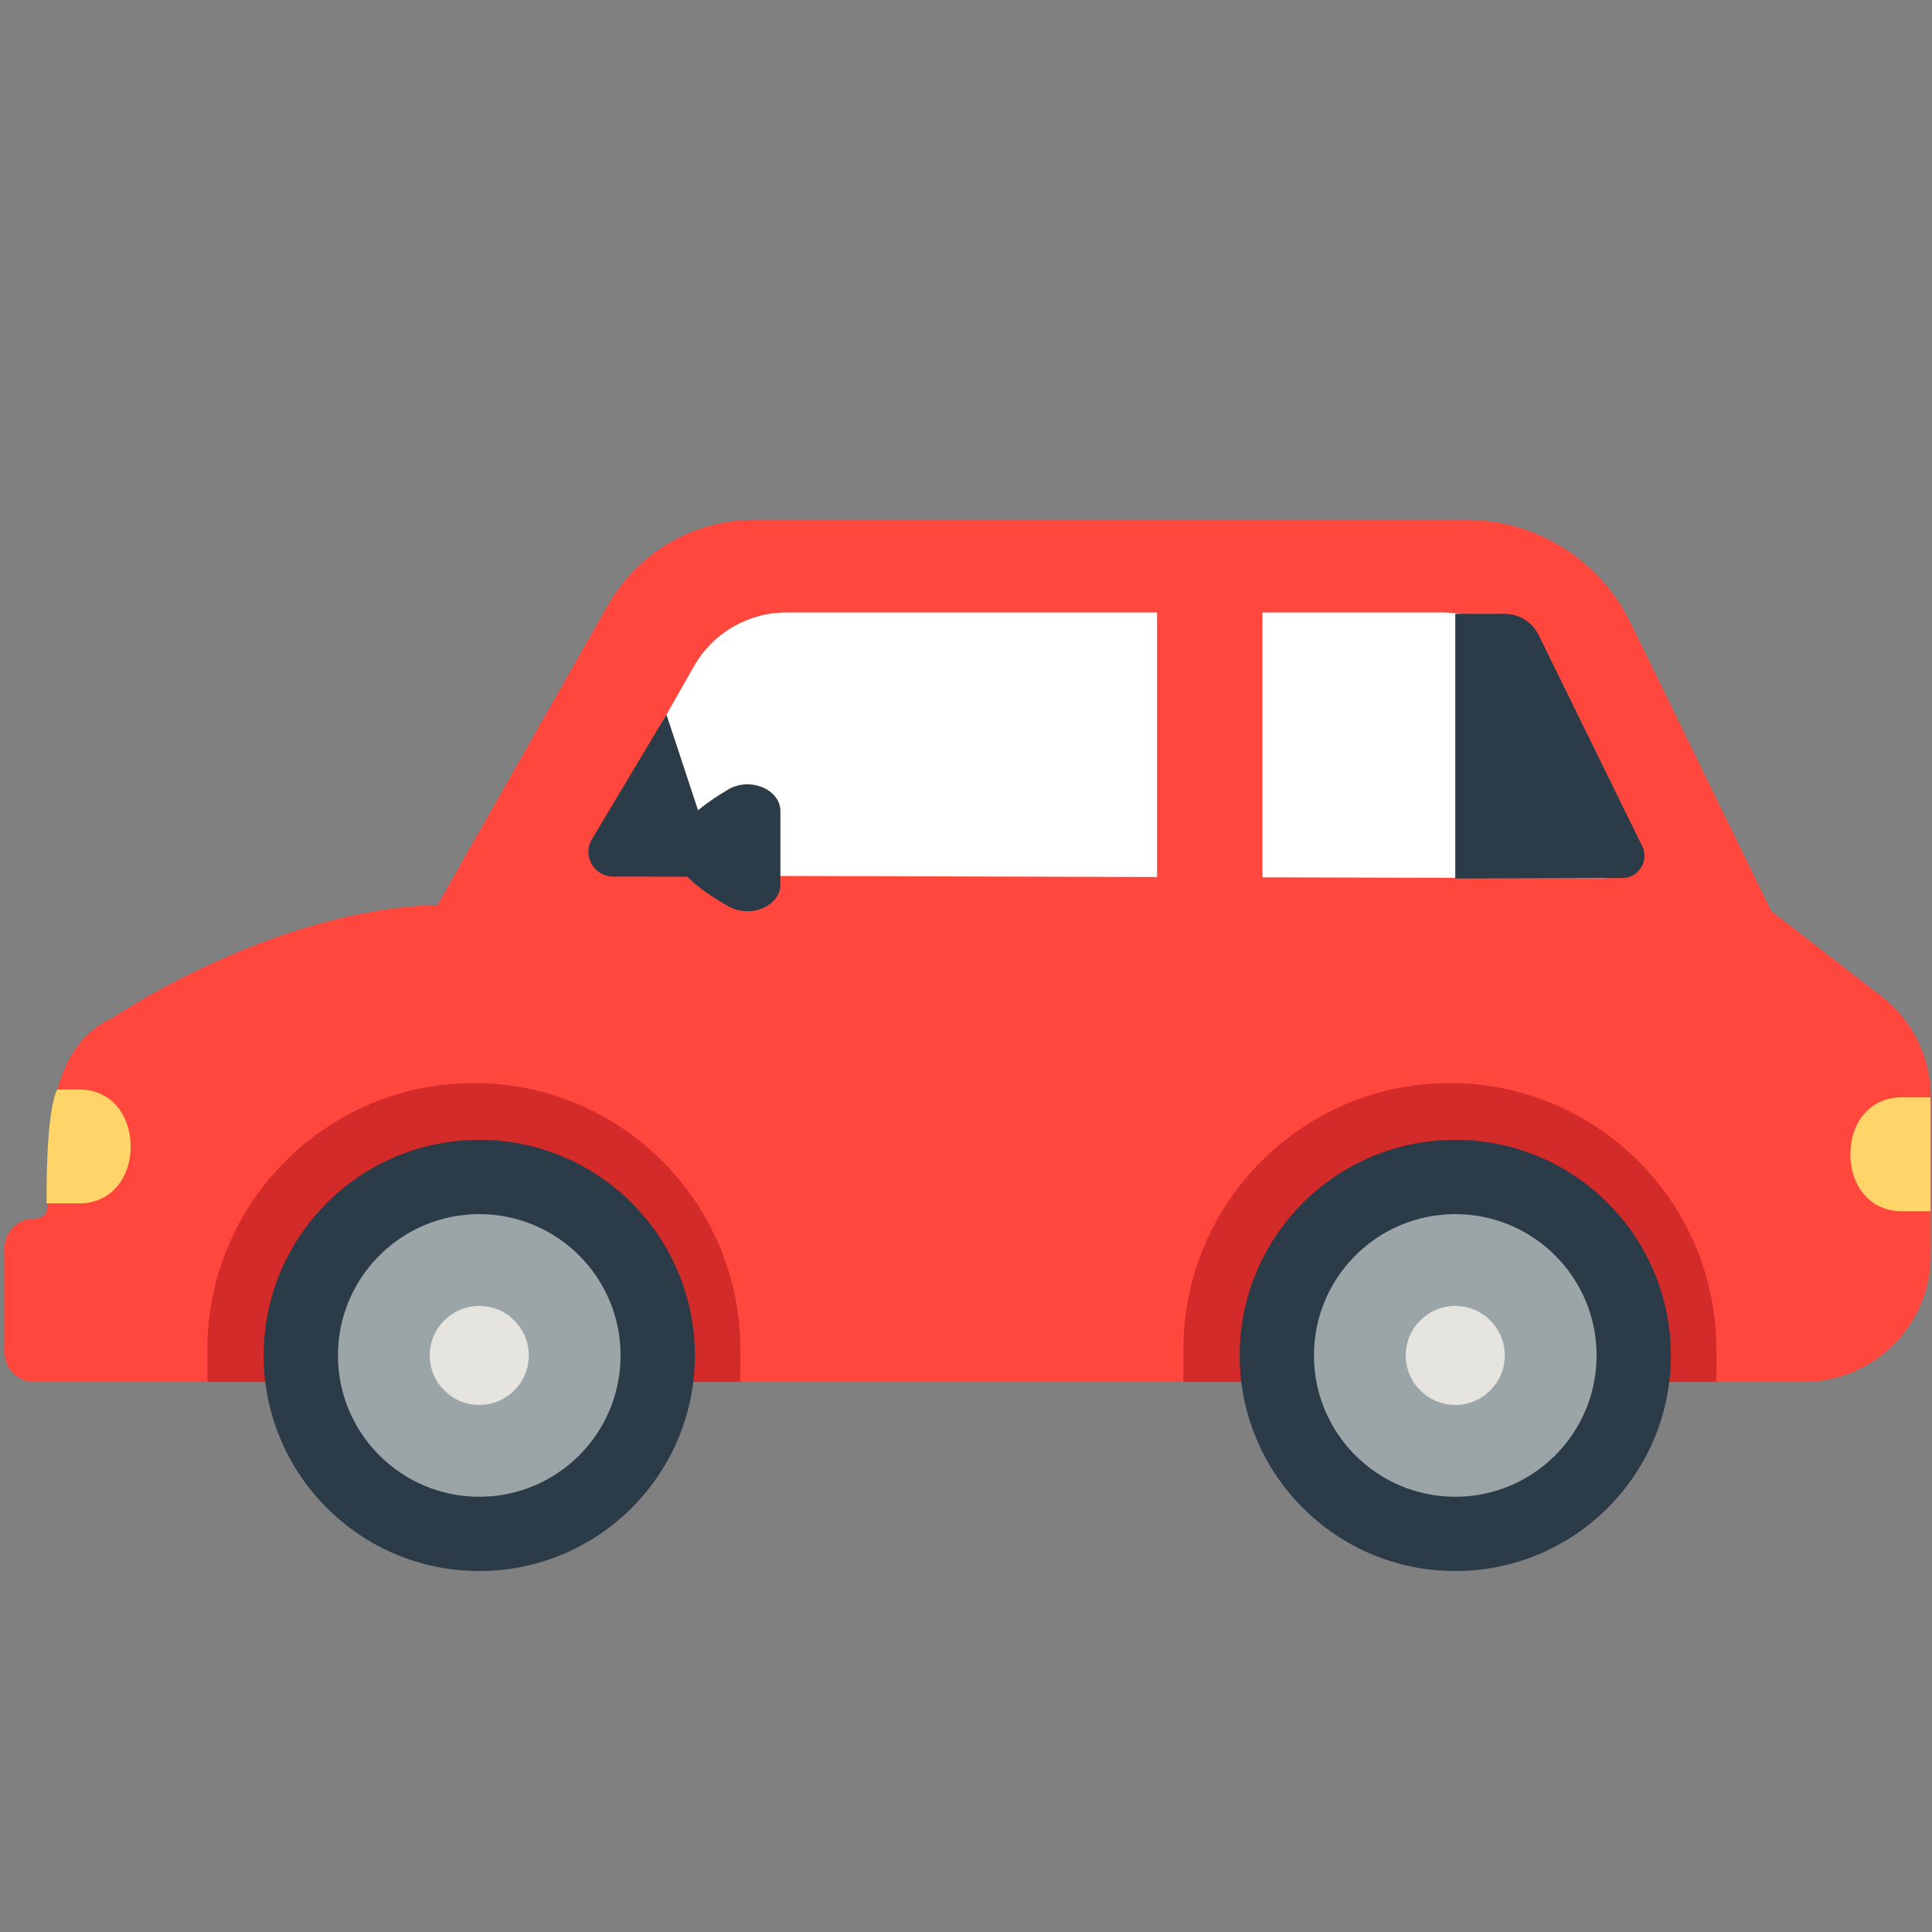
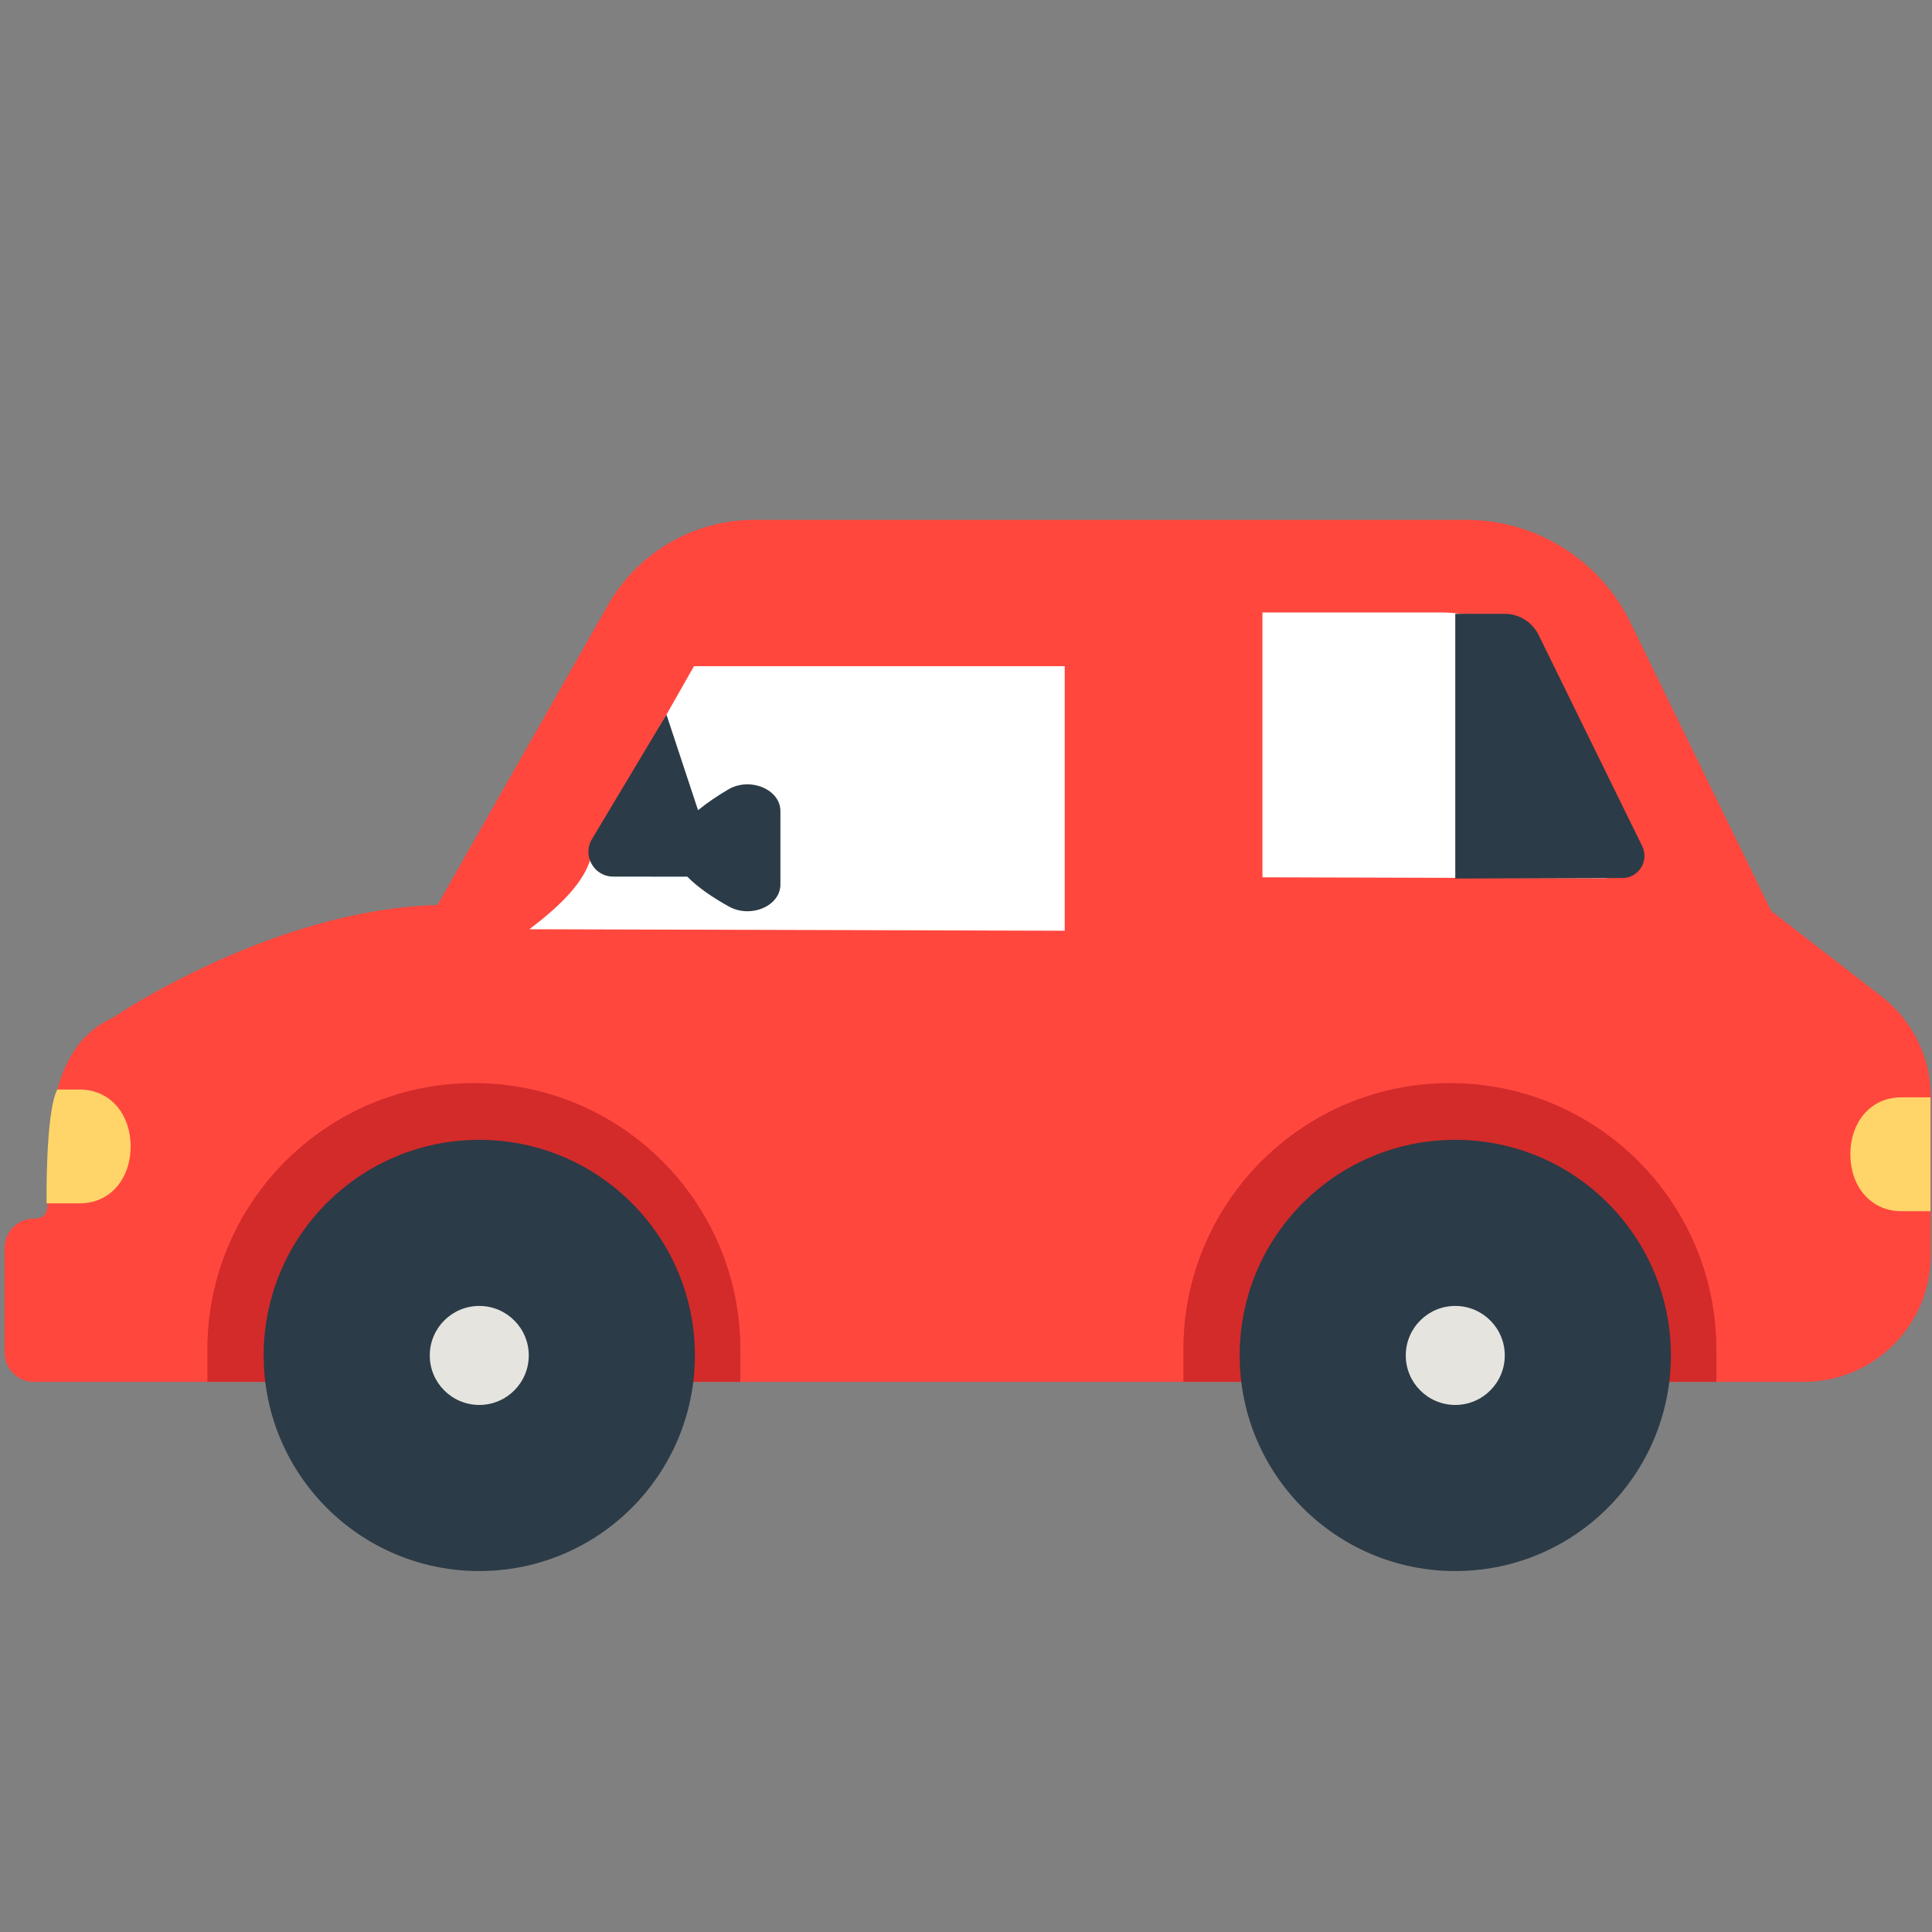
<svg xmlns="http://www.w3.org/2000/svg" version="1.1" x="0px" y="0px" viewBox="0 0 512 512" enable-background="new 0 0 512 512" xml:space="preserve">
  <rect x="0" y="0" width="512" height="512" fill="#808080" stroke="none" />
  <g id="Layer_2">
    <path fill="#FF473E" d="M498.629,264.06l-29.251-22.649l-37.291-76.419c-8.131-16.662-25.048-27.231-43.588-27.231H199.952   c-16.079,0-30.919,8.636-38.862,22.616l-45.143,79.451c-44.091,1.191-86.09,29.911-86.09,29.911   c-16.017,7.14-17.251,27.918-17.251,45.455c0,4.287,0.663,7.763-3.624,7.763h0c-4.287,0-7.763,3.476-7.763,7.763v27.724   c0,4.287,3.475,7.763,7.763,7.763h469.044c18.586,0,33.652-15.067,33.652-33.652v-41.887   C511.678,280.257,506.86,270.433,498.629,264.06z" />
  </g>
  <g id="Layer_3">
-     <path fill="#FFFFFF" d="M158.505,221.261l25.401-44.705c5.001-8.802,14.345-14.24,24.469-14.24h98.255v70.1l-141.885-0.398   C159.233,232.003,155.782,226.053,158.505,221.261z M431.564,222.392L411,180.253c-5.317-10.896-16.586-17.936-28.71-17.936   h-47.725v70.178l90.507,0.254C430.404,232.764,433.902,227.182,431.564,222.392z" />
+     <path fill="#FFFFFF" d="M158.505,221.261l25.401-44.705h98.255v70.1l-141.885-0.398   C159.233,232.003,155.782,226.053,158.505,221.261z M431.564,222.392L411,180.253c-5.317-10.896-16.586-17.936-28.71-17.936   h-47.725v70.178l90.507,0.254C430.404,232.764,433.902,227.182,431.564,222.392z" />
  </g>
  <g id="Layer_4">
    <path fill="#D32A2A" d="M54.96,357.654c0-39.004,31.619-70.623,70.623-70.623s70.623,31.619,70.623,70.623v8.553H54.96V357.654z    M313.611,366.207h141.246v-8.553c0-39.004-31.619-70.623-70.623-70.623s-70.623,31.619-70.623,70.623V366.207z" />
  </g>
  <g id="Layer_5">
    <path fill="#2B3B47" d="M184.148,359.207c0,31.556-25.581,57.137-57.137,57.137s-57.137-25.581-57.137-57.137   s25.581-57.137,57.137-57.137S184.148,327.651,184.148,359.207z M385.662,302.07c-31.556,0-57.137,25.581-57.137,57.137   s25.581,57.137,57.137,57.137s57.137-25.581,57.137-57.137S417.218,302.07,385.662,302.07z M192.975,209.227   c-2.784,1.647-5.585,3.508-7.985,5.487l-8.37-25.334l-19.673,32.88c-2.735,4.368,0.4,10.04,5.553,10.048l19.652,0.02   c2.868,2.951,6.97,5.663,11.014,7.909c5.79,3.216,13.649-0.135,13.649-5.832v-19.458   C206.815,209.165,198.731,205.821,192.975,209.227z M429.933,232.691c4.343-0.013,7.173-4.568,5.26-8.467l-27.438-55.939   c-1.687-3.439-5.183-5.618-9.013-5.618h-13.08v70.154L429.933,232.691z" />
  </g>
  <g id="Layer_6">
-     <path fill="#9BA5A8" d="M164.461,359.207c0,20.683-16.767,37.45-37.45,37.45s-37.45-16.767-37.45-37.45   c0-20.683,16.767-37.45,37.45-37.45S164.461,338.525,164.461,359.207z M385.662,321.758c-20.683,0-37.45,16.767-37.45,37.45   c0,20.683,16.767,37.45,37.45,37.45c20.683,0,37.45-16.767,37.45-37.45C423.112,338.525,406.345,321.758,385.662,321.758z" />
-   </g>
+     </g>
  <g id="Layer_7">
    <path fill="#E5E4DF" d="M140.13,359.207c0,7.245-5.873,13.118-13.118,13.118s-13.118-5.873-13.118-13.118   c0-7.245,5.873-13.118,13.118-13.118S140.13,351.962,140.13,359.207z M385.662,346.089c-7.245,0-13.118,5.873-13.118,13.118   c0,7.245,5.873,13.118,13.118,13.118c7.245,0,13.118-5.873,13.118-13.118C398.781,351.962,392.907,346.089,385.662,346.089z" />
  </g>
  <g id="Layer_8">
    <path fill="#FFD469" d="M511.599,320.975h-7.708c-8.33,0-13.528-6.753-13.528-15.083v0c0-8.33,5.198-15.083,13.528-15.083h7.708   V320.975z M12.347,318.905h8.743c8.33,0,13.528-6.753,13.528-15.083v0c0-8.33-5.198-15.083-13.528-15.083h-5.912   C11.994,294.917,12.347,318.905,12.347,318.905z" />
  </g>
</svg>